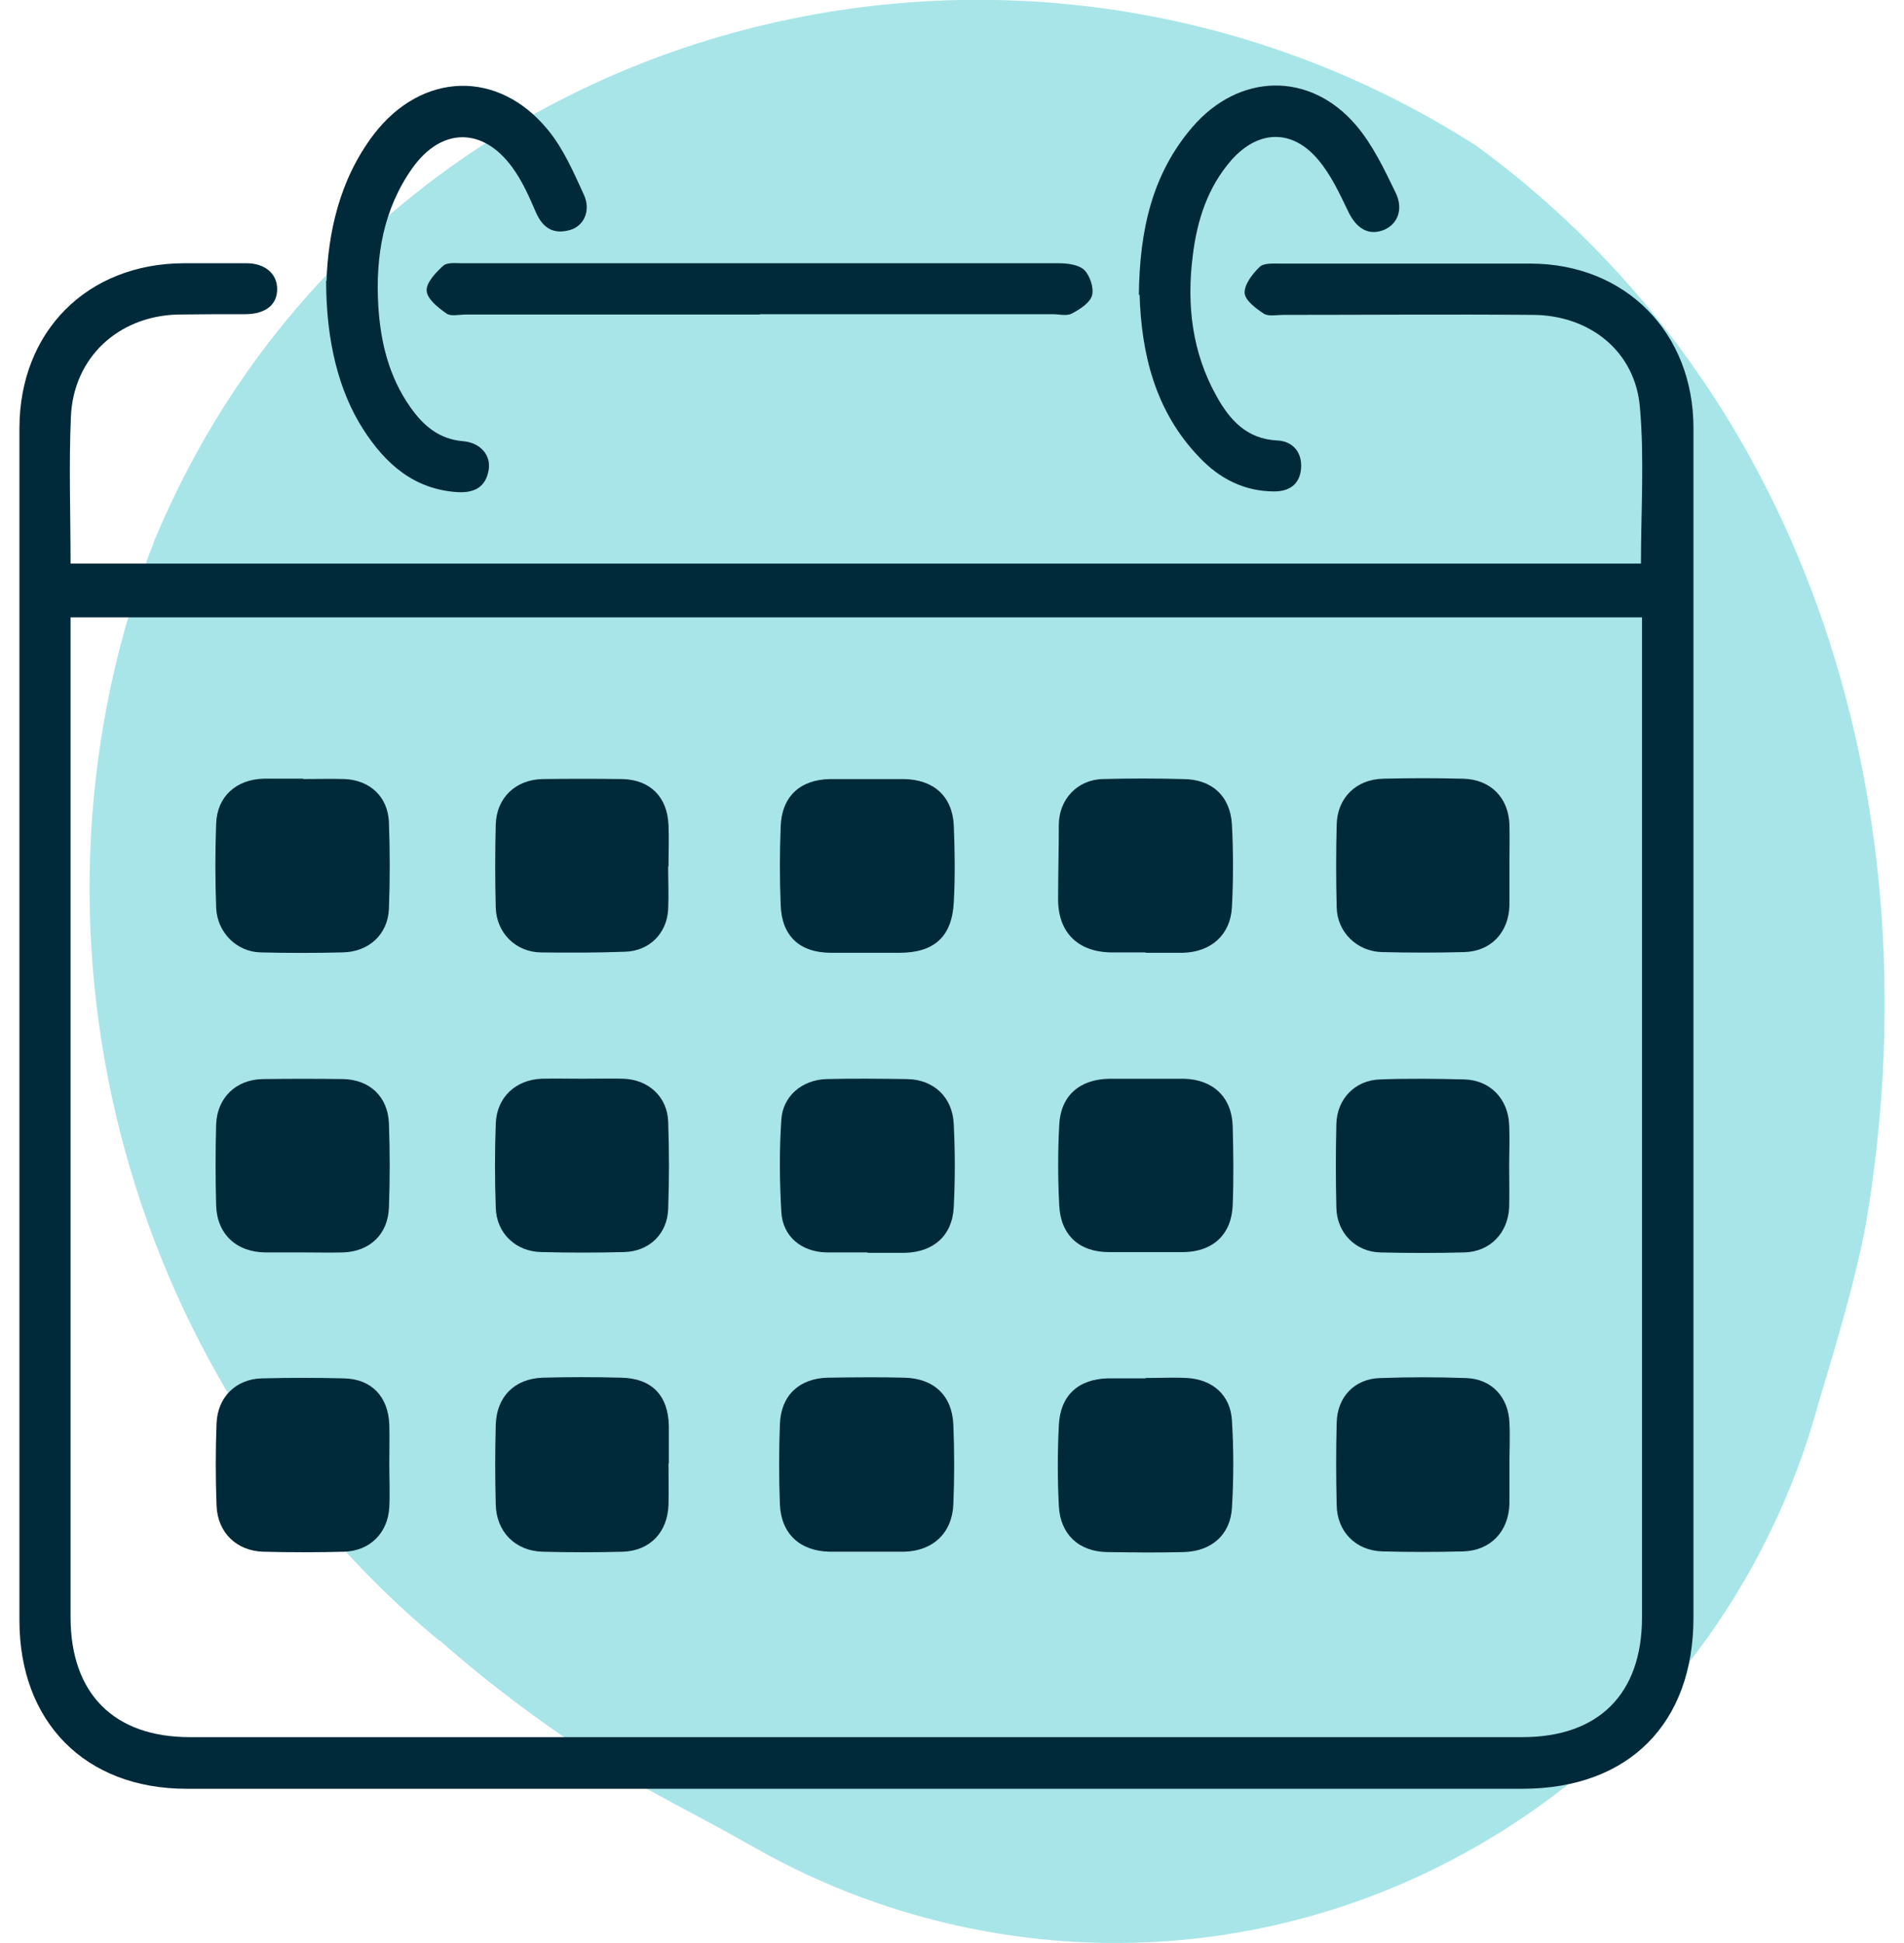
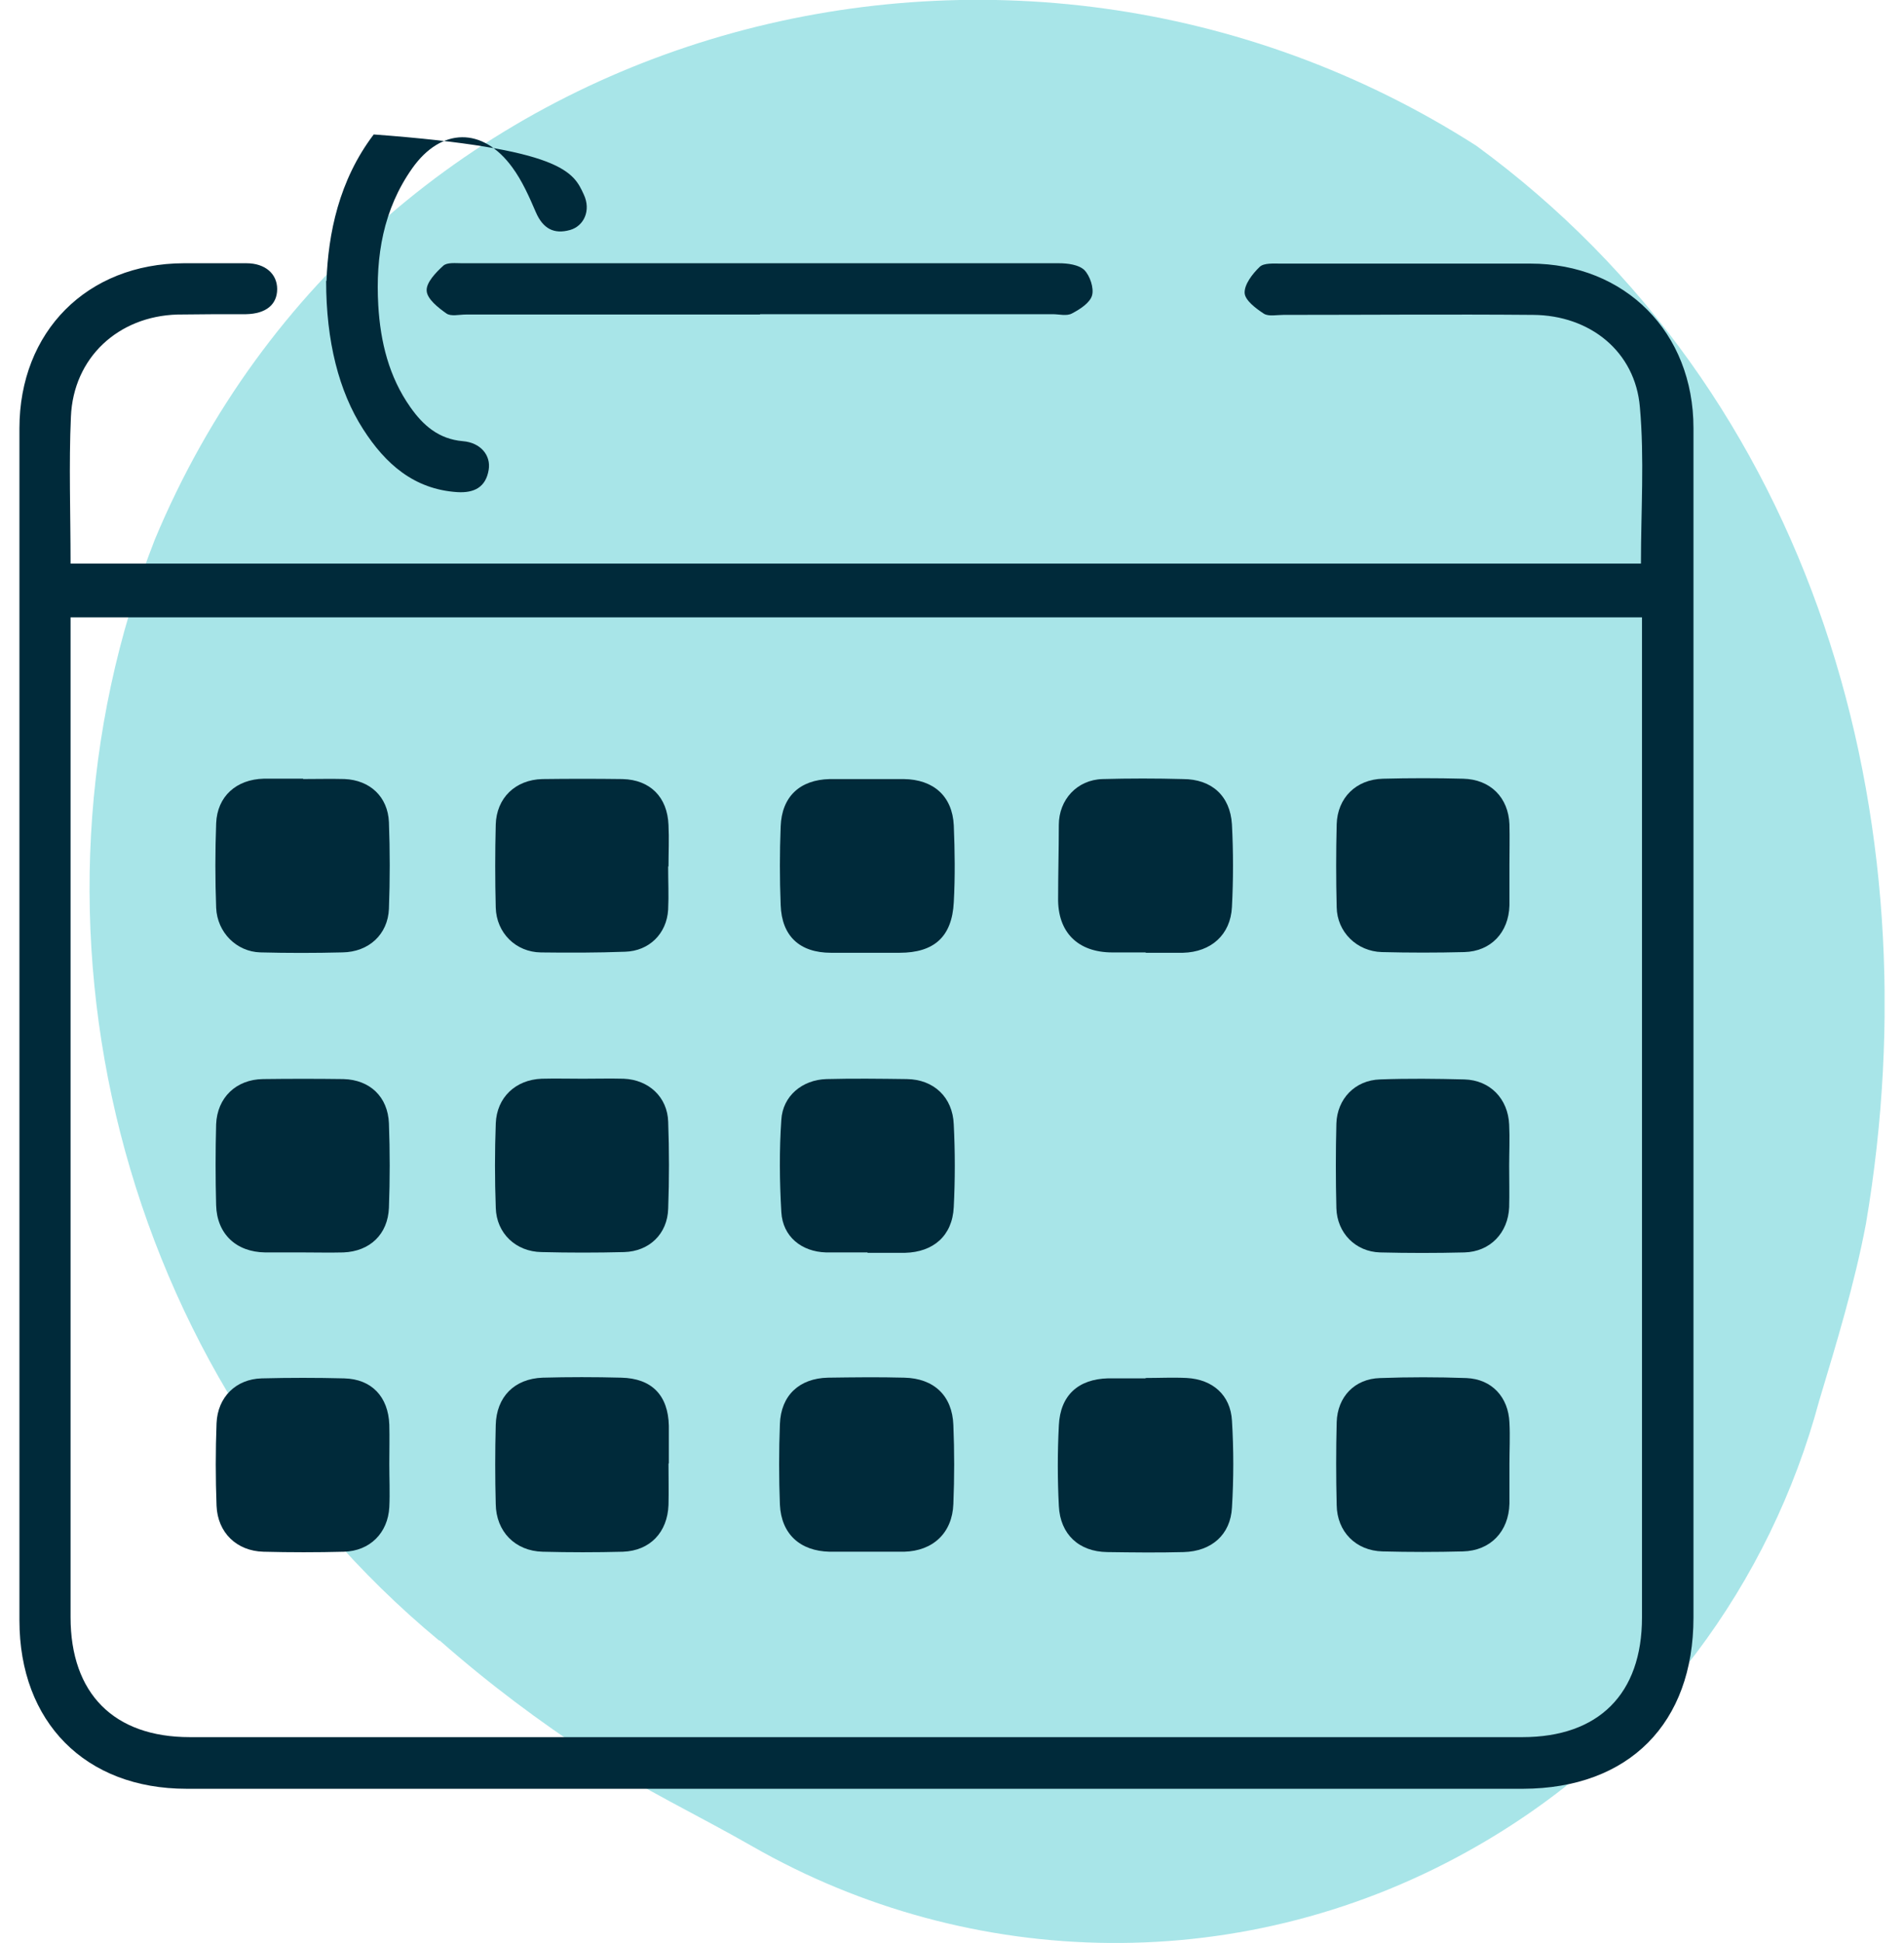
<svg xmlns="http://www.w3.org/2000/svg" width="49" height="50" viewBox="0 0 49 50" fill="none">
  <g clip-path="url(#clip0_603_24822)">
    <path opacity="0.7" d="M11.298 42.215C3.032 35.36 0.137 23.706 3.985 13.883C9.574 0.5 26.006 -3.916 37.993 3.75C46.713 10.132 49.798 21.03 48.019 31.5C47.729 33.029 47.275 34.522 46.813 36.061C45.56 40.713 42.548 44.892 38.047 47.486C32.059 50.946 24.963 50.718 19.365 47.514C17.967 46.713 16.552 46.048 15.218 45.174C13.884 44.3 12.577 43.326 11.316 42.215H11.298Z" fill="#84DADE" />
    <path d="M1.816 14.503H42.23C42.23 13.137 42.321 11.799 42.203 10.479C42.085 9.05 40.923 8.112 39.453 8.103C37.312 8.085 35.171 8.103 33.029 8.103C32.857 8.103 32.657 8.148 32.53 8.075C32.322 7.939 32.04 7.729 32.031 7.538C32.022 7.32 32.231 7.047 32.421 6.865C32.53 6.764 32.775 6.783 32.957 6.783C35.098 6.783 37.239 6.783 39.381 6.783C41.831 6.783 43.582 8.558 43.582 11.016C43.582 21.222 43.582 31.419 43.582 41.624C43.582 44.346 41.922 46.022 39.199 46.031C27.73 46.031 16.261 46.031 4.801 46.031C2.197 46.031 0.5 44.319 0.5 41.697C0.5 31.464 0.5 21.24 0.5 11.025C0.5 8.531 2.242 6.783 4.728 6.774C5.264 6.774 5.808 6.774 6.343 6.774C6.824 6.774 7.133 7.047 7.133 7.438C7.133 7.839 6.843 8.075 6.334 8.085C5.745 8.085 5.155 8.085 4.565 8.094C3.041 8.139 1.888 9.204 1.825 10.725C1.77 11.954 1.816 13.192 1.816 14.494V14.503ZM1.816 15.887V16.488C1.816 24.863 1.816 33.239 1.816 41.615C1.816 43.582 2.932 44.702 4.883 44.702C16.316 44.702 27.748 44.702 39.181 44.702C41.141 44.702 42.257 43.591 42.257 41.624C42.257 33.23 42.257 24.836 42.257 16.451V15.887H1.816Z" fill="#002A3A" />
    <path d="M19.565 8.094C17.043 8.094 14.511 8.094 11.989 8.094C11.816 8.094 11.607 8.149 11.489 8.067C11.281 7.921 10.991 7.694 10.981 7.484C10.963 7.275 11.217 7.011 11.408 6.838C11.508 6.747 11.725 6.774 11.889 6.774C17.006 6.774 22.133 6.774 27.251 6.774C27.477 6.774 27.759 6.811 27.904 6.947C28.049 7.093 28.158 7.412 28.104 7.603C28.049 7.794 27.795 7.958 27.586 8.067C27.45 8.14 27.26 8.085 27.087 8.085C24.574 8.085 22.07 8.085 19.556 8.085L19.565 8.094Z" fill="#002A3A" />
-     <path d="M8.402 7.229C8.447 6.018 8.719 4.643 9.618 3.46C10.852 1.848 12.821 1.776 14.1 3.342C14.499 3.824 14.762 4.434 15.025 5.008C15.216 5.417 15.025 5.818 14.672 5.918C14.254 6.036 13.973 5.882 13.791 5.463C13.619 5.062 13.438 4.653 13.184 4.307C12.421 3.26 11.351 3.278 10.607 4.334C9.863 5.39 9.663 6.592 9.735 7.857C9.79 8.795 10.008 9.696 10.561 10.479C10.888 10.944 11.287 11.299 11.913 11.353C12.367 11.39 12.639 11.717 12.576 12.091C12.503 12.537 12.204 12.691 11.768 12.664C10.652 12.591 9.917 11.936 9.345 11.044C8.719 10.069 8.393 8.777 8.393 7.229H8.402Z" fill="#002A3A" />
-     <path d="M29.309 7.593C29.327 5.918 29.653 4.471 30.688 3.269C31.886 1.876 33.709 1.83 34.898 3.223C35.325 3.724 35.624 4.352 35.914 4.953C36.132 5.39 35.96 5.791 35.588 5.927C35.206 6.064 34.898 5.873 34.689 5.427C34.471 4.971 34.254 4.507 33.936 4.125C33.265 3.314 32.385 3.333 31.686 4.125C31.078 4.826 30.806 5.672 30.697 6.574C30.534 7.848 30.679 9.077 31.314 10.206C31.65 10.807 32.085 11.299 32.875 11.335C33.265 11.353 33.519 11.636 33.483 12.063C33.446 12.464 33.183 12.646 32.793 12.646C32.022 12.646 31.387 12.318 30.869 11.772C29.708 10.57 29.372 9.059 29.327 7.575L29.309 7.593Z" fill="#002A3A" />
-     <path d="M29.51 27.76C29.828 27.76 30.145 27.76 30.472 27.76C31.216 27.778 31.706 28.233 31.724 28.989C31.742 29.663 31.751 30.336 31.724 31.01C31.697 31.766 31.216 32.212 30.454 32.221C29.818 32.221 29.174 32.221 28.539 32.221C27.777 32.221 27.296 31.784 27.26 31.019C27.223 30.327 27.223 29.635 27.26 28.943C27.296 28.197 27.786 27.769 28.557 27.76C28.875 27.76 29.192 27.76 29.519 27.76H29.51Z" fill="#002A3A" />
+     <path d="M8.402 7.229C8.447 6.018 8.719 4.643 9.618 3.46C14.499 3.824 14.762 4.434 15.025 5.008C15.216 5.417 15.025 5.818 14.672 5.918C14.254 6.036 13.973 5.882 13.791 5.463C13.619 5.062 13.438 4.653 13.184 4.307C12.421 3.26 11.351 3.278 10.607 4.334C9.863 5.39 9.663 6.592 9.735 7.857C9.79 8.795 10.008 9.696 10.561 10.479C10.888 10.944 11.287 11.299 11.913 11.353C12.367 11.39 12.639 11.717 12.576 12.091C12.503 12.537 12.204 12.691 11.768 12.664C10.652 12.591 9.917 11.936 9.345 11.044C8.719 10.069 8.393 8.777 8.393 7.229H8.402Z" fill="#002A3A" />
    <path d="M29.482 35.46C29.836 35.46 30.19 35.442 30.544 35.46C31.206 35.497 31.669 35.897 31.705 36.562C31.75 37.299 31.75 38.046 31.705 38.792C31.669 39.493 31.179 39.921 30.462 39.94C29.809 39.958 29.146 39.949 28.493 39.94C27.767 39.93 27.286 39.484 27.25 38.756C27.214 38.064 27.214 37.372 27.25 36.68C27.286 35.906 27.749 35.488 28.52 35.469C28.838 35.469 29.155 35.469 29.482 35.469V35.46Z" fill="#002A3A" />
    <path d="M22.322 32.229C21.968 32.229 21.614 32.229 21.26 32.229C20.625 32.211 20.144 31.82 20.108 31.192C20.062 30.399 20.053 29.607 20.108 28.815C20.144 28.205 20.643 27.787 21.269 27.768C21.959 27.75 22.648 27.759 23.338 27.768C24.028 27.777 24.518 28.233 24.545 28.934C24.581 29.644 24.581 30.354 24.545 31.064C24.509 31.802 24.019 32.22 23.293 32.239C22.975 32.239 22.657 32.239 22.331 32.239L22.322 32.229Z" fill="#002A3A" />
    <path d="M22.312 39.931C21.995 39.931 21.677 39.931 21.351 39.931C20.588 39.913 20.108 39.476 20.071 38.72C20.044 38.028 20.044 37.337 20.071 36.645C20.098 35.907 20.57 35.47 21.305 35.452C21.959 35.443 22.621 35.434 23.274 35.452C24.036 35.47 24.508 35.916 24.535 36.672C24.563 37.346 24.563 38.019 24.535 38.702C24.508 39.449 24.009 39.913 23.265 39.931C22.948 39.931 22.63 39.931 22.303 39.931H22.312Z" fill="#002A3A" />
    <path d="M22.296 20.048C22.613 20.048 22.931 20.048 23.258 20.048C24.02 20.057 24.51 20.485 24.546 21.241C24.573 21.896 24.582 22.561 24.546 23.216C24.501 24.108 24.038 24.518 23.149 24.518C22.559 24.518 21.969 24.518 21.388 24.518C20.581 24.518 20.118 24.09 20.091 23.289C20.064 22.615 20.064 21.942 20.091 21.268C20.118 20.503 20.581 20.066 21.352 20.048C21.67 20.048 21.987 20.048 22.314 20.048H22.296Z" fill="#002A3A" />
    <path d="M29.49 24.509C29.2 24.509 28.919 24.509 28.628 24.509C27.739 24.509 27.213 23.99 27.231 23.098C27.231 22.479 27.249 21.859 27.249 21.231C27.249 20.576 27.721 20.066 28.374 20.048C29.064 20.029 29.753 20.029 30.443 20.048C31.178 20.048 31.659 20.476 31.704 21.213C31.741 21.923 31.741 22.633 31.704 23.343C31.668 24.053 31.169 24.5 30.443 24.518C30.125 24.518 29.808 24.518 29.481 24.518L29.49 24.509Z" fill="#002A3A" />
    <path d="M14.991 27.759C15.345 27.759 15.699 27.75 16.052 27.759C16.697 27.786 17.178 28.232 17.196 28.87C17.223 29.616 17.223 30.354 17.196 31.1C17.178 31.756 16.706 32.202 16.061 32.22C15.354 32.238 14.646 32.238 13.938 32.22C13.276 32.211 12.777 31.737 12.759 31.082C12.732 30.354 12.732 29.625 12.759 28.906C12.786 28.241 13.267 27.786 13.938 27.759C14.292 27.75 14.646 27.759 15 27.759H14.991Z" fill="#002A3A" />
    <path d="M38.839 29.998C38.839 30.354 38.848 30.709 38.839 31.064C38.811 31.728 38.349 32.211 37.686 32.229C36.96 32.247 36.234 32.247 35.518 32.229C34.883 32.211 34.411 31.728 34.392 31.091C34.374 30.363 34.374 29.634 34.392 28.915C34.411 28.278 34.873 27.795 35.518 27.777C36.244 27.75 36.969 27.759 37.686 27.777C38.349 27.795 38.811 28.278 38.839 28.942C38.857 29.297 38.839 29.652 38.839 30.008V29.998Z" fill="#002A3A" />
    <path d="M7.785 32.229C7.468 32.229 7.15 32.229 6.824 32.229C6.08 32.219 5.581 31.755 5.562 31.009C5.544 30.317 5.544 29.625 5.562 28.933C5.59 28.241 6.08 27.777 6.769 27.768C7.459 27.759 8.148 27.759 8.838 27.768C9.519 27.786 9.981 28.223 10.009 28.906C10.036 29.634 10.036 30.353 10.009 31.081C9.981 31.764 9.519 32.201 8.838 32.229C8.484 32.238 8.13 32.229 7.776 32.229H7.785Z" fill="#002A3A" />
    <path d="M17.195 22.297C17.195 22.67 17.213 23.043 17.195 23.407C17.159 24.027 16.705 24.473 16.088 24.491C15.362 24.518 14.645 24.518 13.919 24.509C13.275 24.5 12.776 24.008 12.758 23.353C12.74 22.643 12.74 21.933 12.758 21.223C12.776 20.531 13.266 20.066 13.956 20.048C14.645 20.039 15.335 20.039 16.024 20.048C16.732 20.066 17.177 20.512 17.204 21.232C17.222 21.587 17.204 21.942 17.204 22.297H17.195Z" fill="#002A3A" />
    <path d="M7.805 20.047C8.158 20.047 8.512 20.038 8.866 20.047C9.52 20.075 9.982 20.502 10.009 21.158C10.037 21.895 10.037 22.642 10.009 23.388C9.982 24.044 9.492 24.499 8.812 24.508C8.104 24.526 7.396 24.526 6.698 24.508C6.09 24.49 5.591 23.998 5.563 23.361C5.536 22.633 5.536 21.913 5.563 21.185C5.591 20.493 6.081 20.056 6.788 20.038C7.124 20.038 7.46 20.038 7.796 20.038L7.805 20.047Z" fill="#002A3A" />
    <path d="M38.846 22.288C38.846 22.625 38.846 22.962 38.846 23.298C38.828 23.999 38.365 24.482 37.685 24.5C36.977 24.518 36.27 24.518 35.562 24.5C34.917 24.482 34.409 23.981 34.4 23.344C34.382 22.634 34.382 21.924 34.4 21.213C34.419 20.531 34.899 20.057 35.589 20.039C36.279 20.021 36.968 20.021 37.658 20.039C38.356 20.057 38.819 20.522 38.846 21.213C38.855 21.569 38.846 21.924 38.846 22.279V22.288Z" fill="#002A3A" />
    <path d="M10.019 37.673C10.019 38.046 10.037 38.419 10.019 38.784C9.983 39.448 9.52 39.913 8.849 39.931C8.159 39.949 7.47 39.949 6.78 39.931C6.09 39.913 5.6 39.439 5.573 38.747C5.546 38.037 5.546 37.327 5.573 36.626C5.6 35.952 6.072 35.488 6.735 35.47C7.442 35.452 8.15 35.452 8.858 35.47C9.566 35.488 9.992 35.943 10.019 36.662C10.028 36.999 10.019 37.336 10.019 37.673Z" fill="#002A3A" />
    <path d="M17.204 37.664C17.204 38.019 17.213 38.374 17.204 38.729C17.177 39.43 16.732 39.904 16.033 39.931C15.344 39.949 14.654 39.949 13.965 39.931C13.257 39.913 12.767 39.412 12.758 38.702C12.74 38.028 12.74 37.355 12.758 36.672C12.776 35.944 13.239 35.479 13.965 35.452C14.636 35.434 15.307 35.434 15.988 35.452C16.777 35.47 17.195 35.907 17.213 36.69C17.213 37.009 17.213 37.327 17.213 37.655L17.204 37.664Z" fill="#002A3A" />
    <path d="M38.846 37.683C38.846 38.02 38.846 38.357 38.846 38.694C38.828 39.413 38.356 39.905 37.649 39.923C36.959 39.941 36.27 39.941 35.58 39.923C34.89 39.905 34.409 39.413 34.4 38.73C34.382 38.02 34.382 37.31 34.4 36.6C34.419 35.944 34.863 35.48 35.516 35.462C36.26 35.435 36.995 35.435 37.739 35.462C38.393 35.489 38.819 35.953 38.846 36.609C38.865 36.964 38.846 37.319 38.846 37.674V37.683Z" fill="#002A3A" />
  </g>
  <defs>
    <clipPath id="clip0_603_24822">
      <rect width="48" height="50" fill="white" transform="translate(0.5)" />
    </clipPath>
  </defs>
</svg>